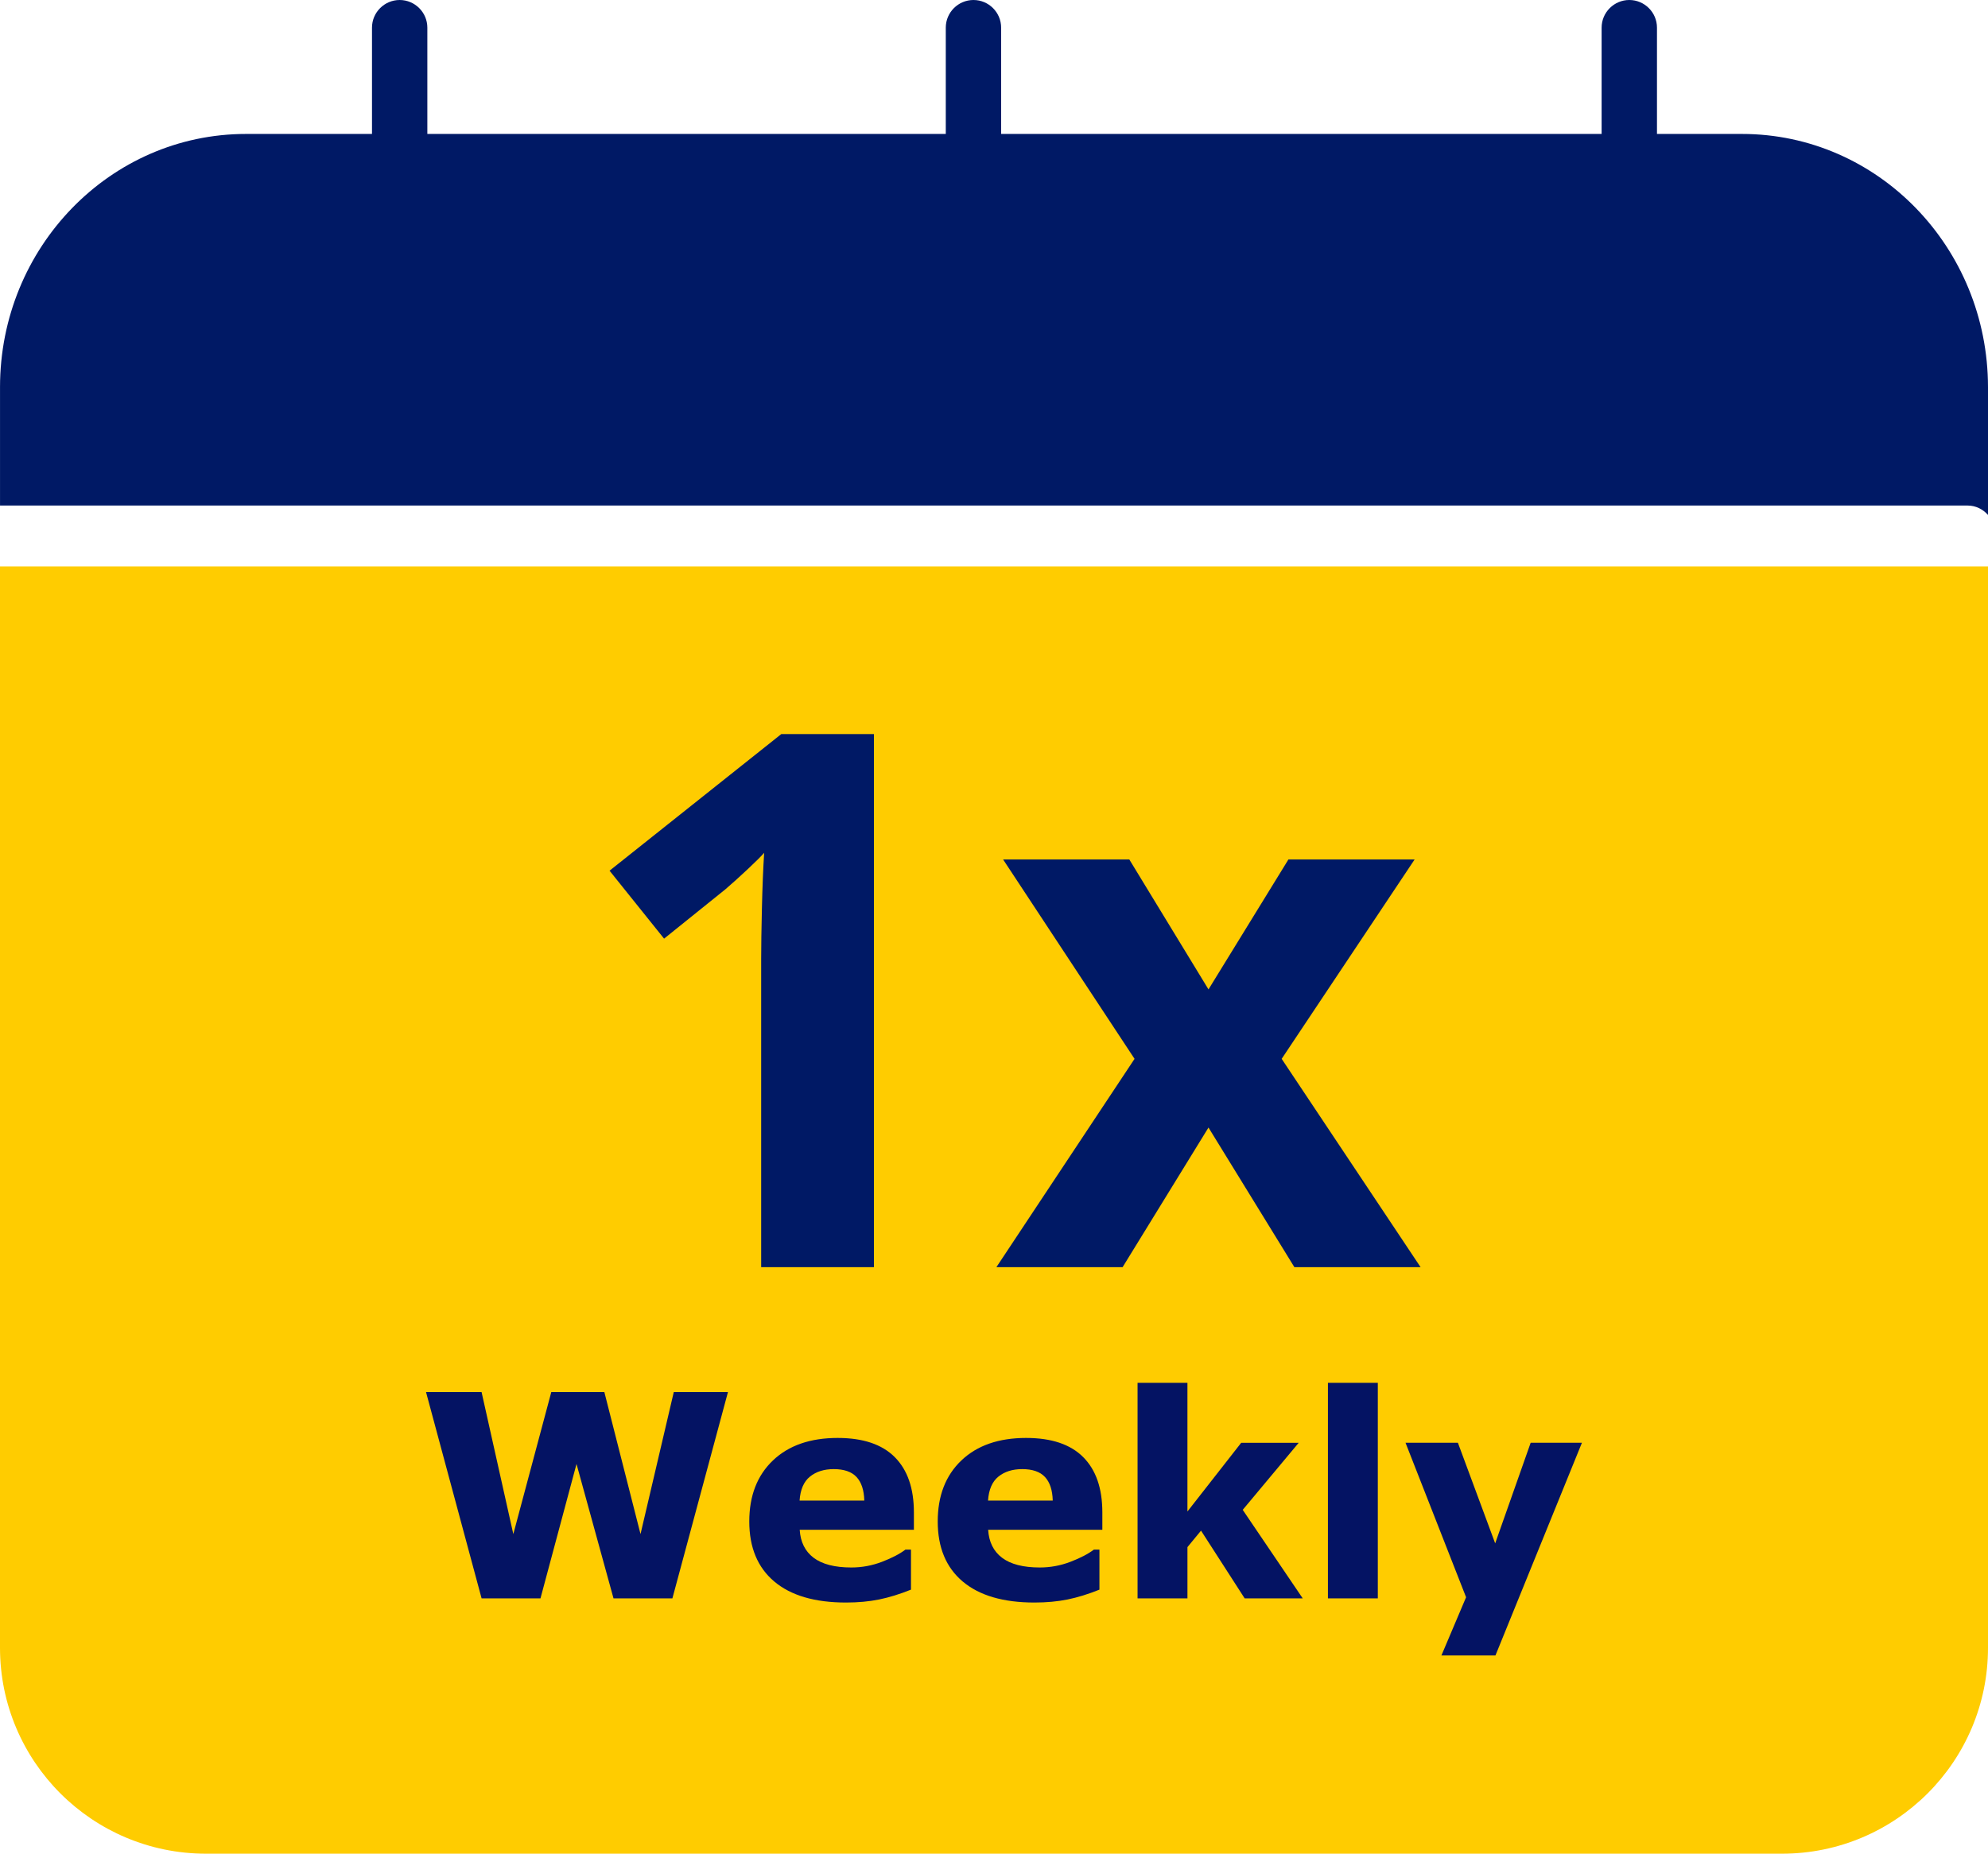
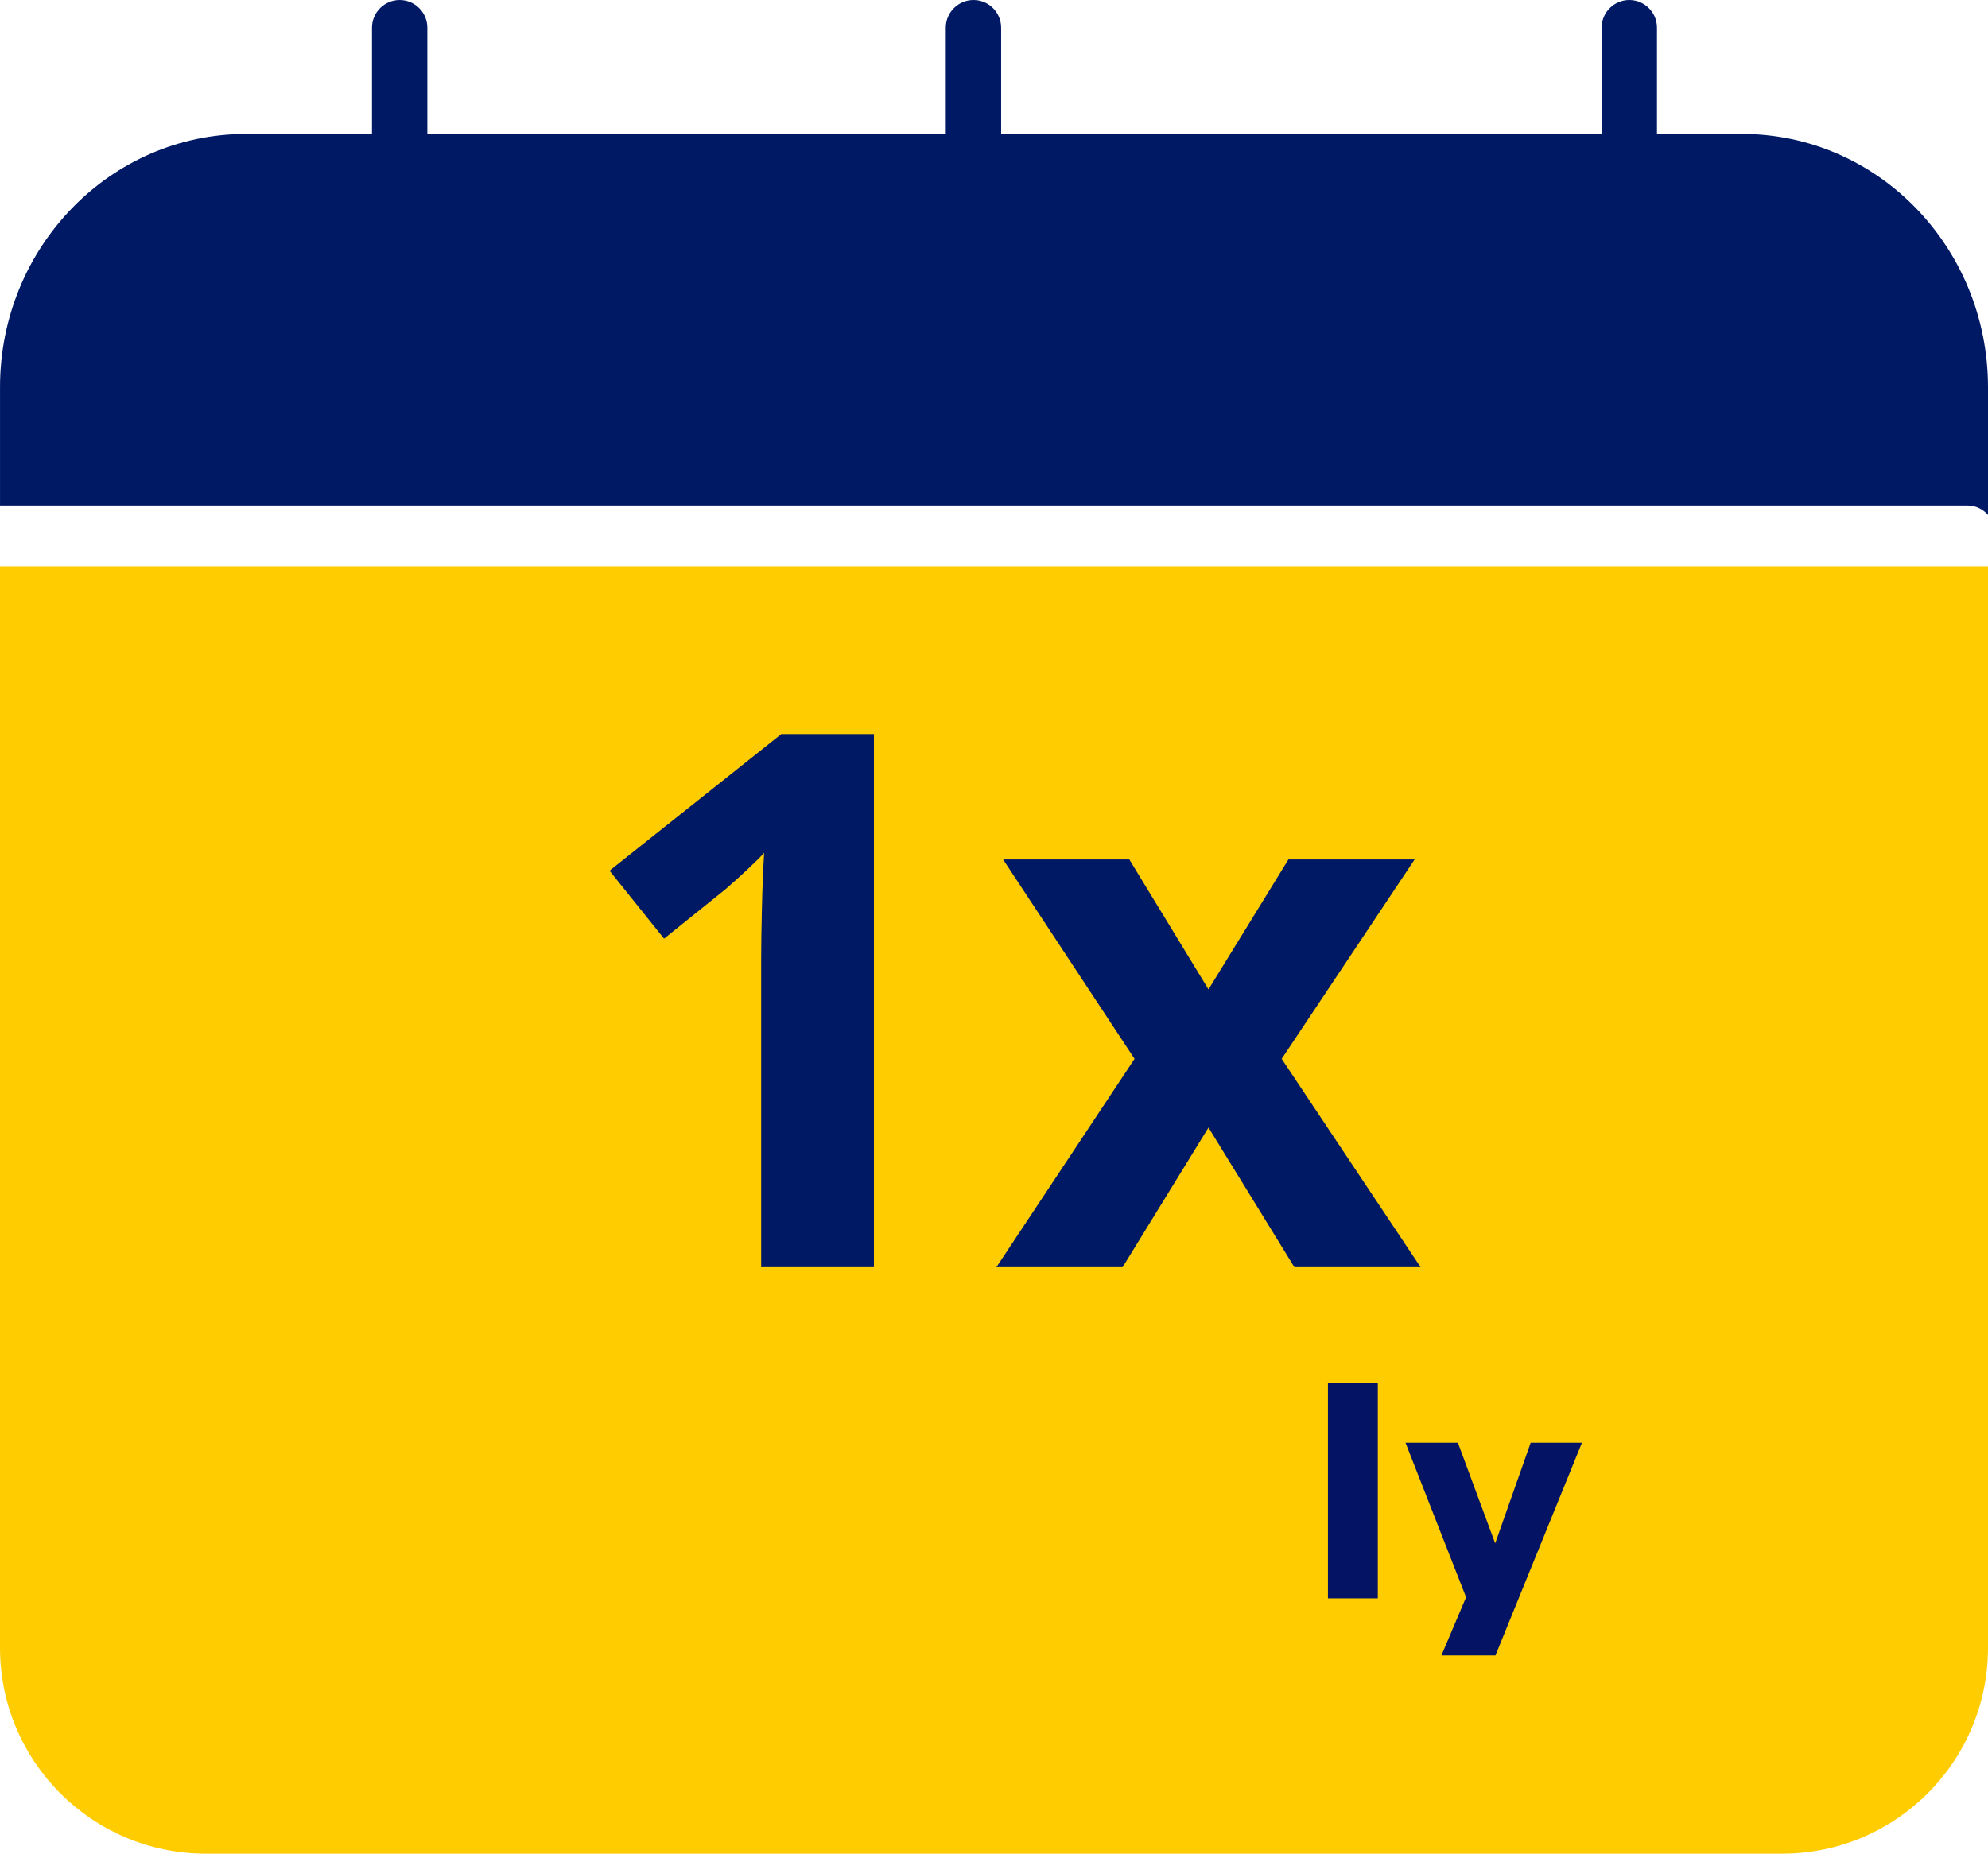
<svg xmlns="http://www.w3.org/2000/svg" height="180" viewBox="0 0 193 180" width="193">
  <clipPath id="a">
    <path d="m158.174 0c1.48 0 2.687 1.206 2.687 2.685v10.322l8.251-0c13.192 0 23.875 11.014 23.886 24.587v12.409c-.493-.556-1.186-.913-1.983-.913h-191.015v-11.496c0-13.573 10.694-24.587 23.875-24.587h12.237v-10.322c0-1.479 1.207-2.685 2.687-2.685s2.687 1.206 2.687 2.685v10.322h50.331v-10.322c0-1.479 1.207-2.685 2.687-2.685 1.48 0 2.687 1.206 2.687 2.685v10.322h58.297v-10.322c0-1.479 1.207-2.685 2.687-2.685z" />
  </clipPath>
  <clipPath id="b">
    <path d="m193 0v105c0 11.046-8.954 20-20 20h-153c-11.046 0-20-8.954-20-20v-105z" />
  </clipPath>
  <clipPath id="c">
    <path d="m25.665 0v51.765h-10.947v-29.942c0-1.208.024-2.84.072-4.894s.121-3.855.217-5.401c-.242.29-.761.81-1.559 1.559s-1.535 1.414-2.211 1.994l-5.945 4.785-5.293-6.598 16.675-13.268z" />
  </clipPath>
  <clipPath id="d">
    <path d="m12.905 0 7.685 12.615 7.758-12.615h12.252l-12.905 19.358 13.485 20.227h-12.252l-8.338-13.557-8.338 13.557h-12.252l13.412-20.227-12.76-19.358z" />
  </clipPath>
  <clipPath id="e">
    <path d="m5.394 0 3.081 13.788 3.686-13.788h5.152l3.511 13.788 3.229-13.788h5.26l-5.394 20.03h-5.717l-3.592-13.049-3.498 13.049h-5.717l-5.394-20.03z" />
  </clipPath>
  <clipPath id="f">
-     <path d="m8.582 0c2.457 0 4.305.621 5.542 1.863 1.238 1.242 1.856 3.029 1.856 5.361v1.695h-11.085c.072 1.184.522 2.09 1.352 2.717s2.051.942 3.666.942c1.022 0 2.013-.184 2.973-.552s1.717-.762 2.273-1.184h.538v3.888c-1.094.439-2.125.758-3.094.955s-2.04.296-3.215.296c-3.031 0-5.354-.682-6.968-2.045-1.614-1.363-2.421-3.305-2.421-5.825 0-2.493.765-4.468 2.294-5.926s3.625-2.186 6.289-2.186zm-.39 3.027c-.933 0-1.699.242-2.3.726-.601.484-.937 1.26-1.009 2.327h6.282c-.027-1.013-.278-1.776-.753-2.287-.475-.511-1.215-.767-2.22-.767z" />
-   </clipPath>
+     </clipPath>
  <clipPath id="g">
    <path d="m4.843 0v12.497l5.219-6.672h5.583l-5.435 6.511 5.825 8.596h-5.636l-4.237-6.578-1.318 1.601v4.977h-4.843v-20.932z" />
  </clipPath>
  <clipPath id="h">
    <path d="m4.843 0v20.932h-4.843v-20.932z" />
  </clipPath>
  <clipPath id="i">
    <path d="m5.085 0 3.619 9.766 3.444-9.766h4.977l-8.394 20.649h-5.246l2.394-5.65-5.879-14.999z" />
  </clipPath>
  <g clip-path="url(#a)" transform="translate(.002)">
    <path d="m0 0h192.998v50.004h-192.998z" fill="#001965" />
  </g>
  <g clip-path="url(#b)" transform="translate(0 55)">
    <path d="m0 0h193v125h-193z" fill="#fc0" />
  </g>
  <g transform="translate(59.178 71.28)">
    <g clip-path="url(#c)">
      <path d="m0 0h25.665v51.765h-25.665z" fill="#001965" />
    </g>
    <g clip-path="url(#d)" transform="translate(37.555 12.18)">
      <path d="m0 0h41.18v39.585h-41.18z" fill="#001965" />
    </g>
  </g>
  <g clip-path="url(#e)" transform="translate(41.359 135.177)">
-     <path d="m0 0h29.312v20.03h-29.312z" fill="#041363" />
-   </g>
+     </g>
  <g clip-path="url(#f)" transform="translate(72.743 139.63)">
-     <path d="m0 0h15.981v15.981h-15.981z" fill="#041363" />
-   </g>
+     </g>
  <g clip-path="url(#f)" transform="translate(91.038 139.63)">
    <path d="m0 0h15.981v15.981h-15.981z" fill="#041363" />
  </g>
  <g clip-path="url(#g)" transform="translate(110.436 134.276)">
-     <path d="m0 0h16.035v20.932h-16.035z" fill="#041363" />
-   </g>
+     </g>
  <g clip-path="url(#h)" transform="translate(128.919 134.276)">
    <path d="m0 0h4.843v20.932h-4.843z" fill="#041363" />
  </g>
  <g clip-path="url(#i)" transform="translate(136.452 140.1)">
    <path d="m0 0h17.125v20.649h-17.125z" fill="#041363" />
  </g>
</svg>